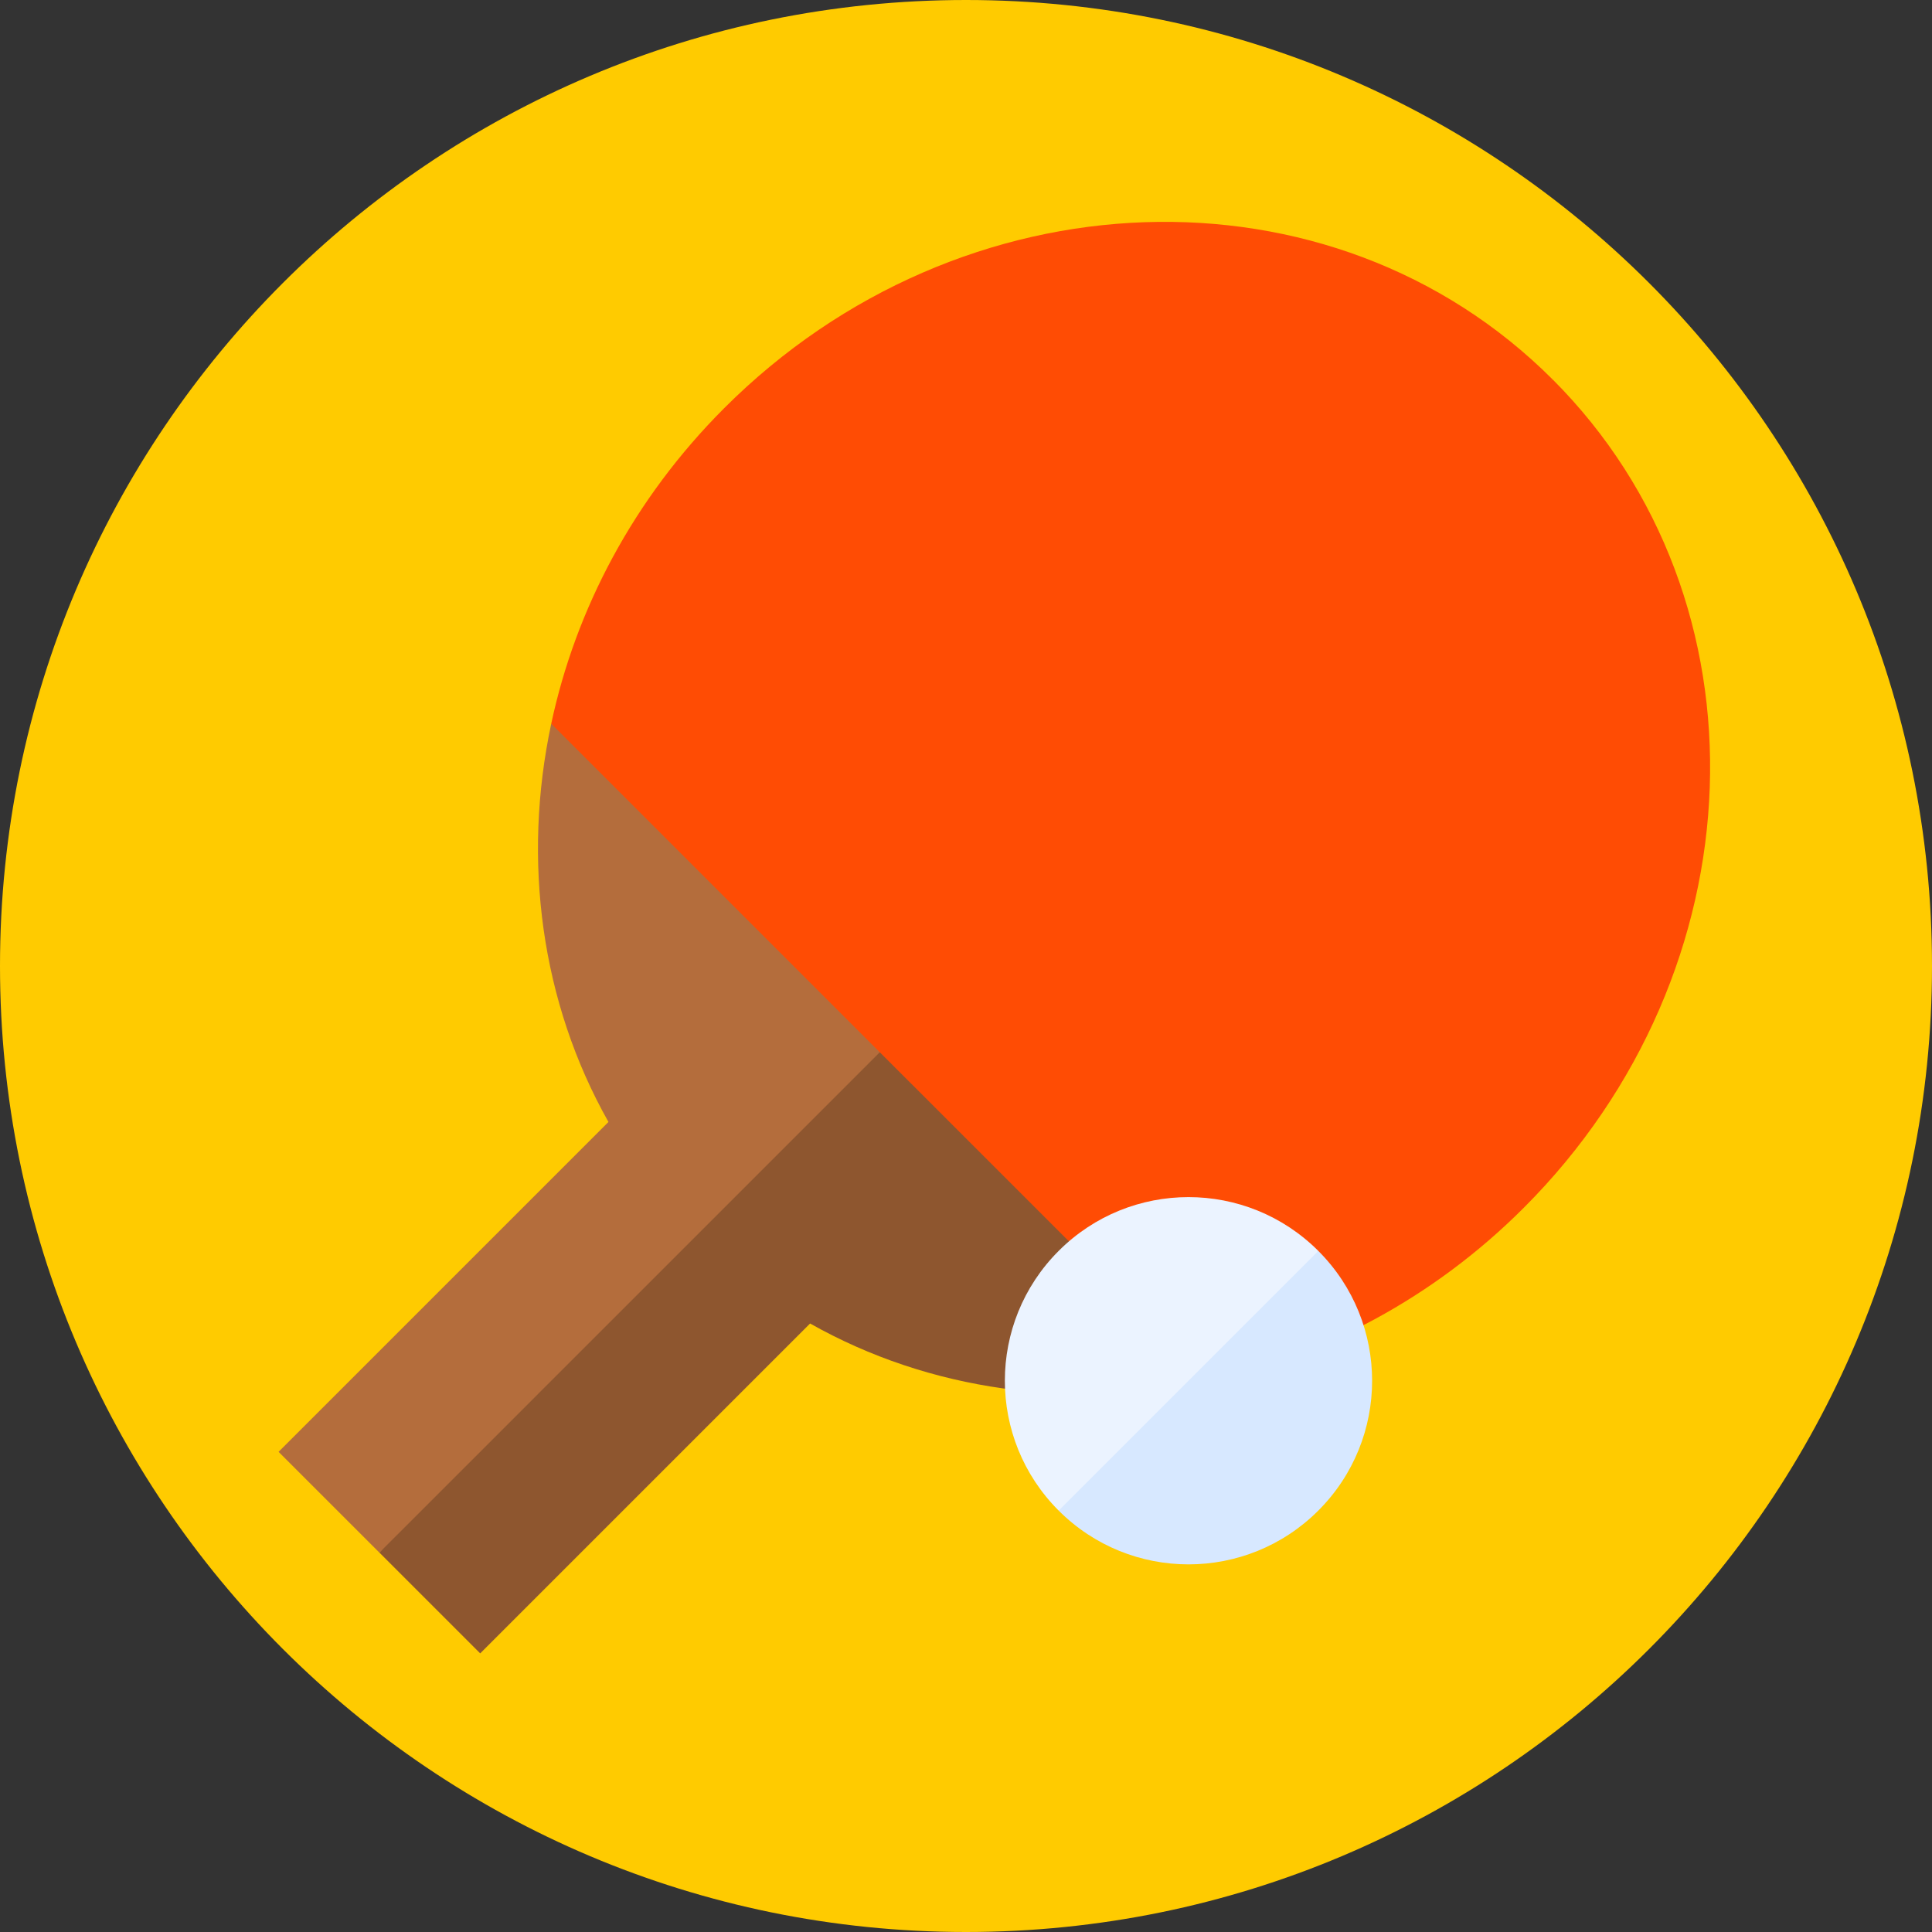
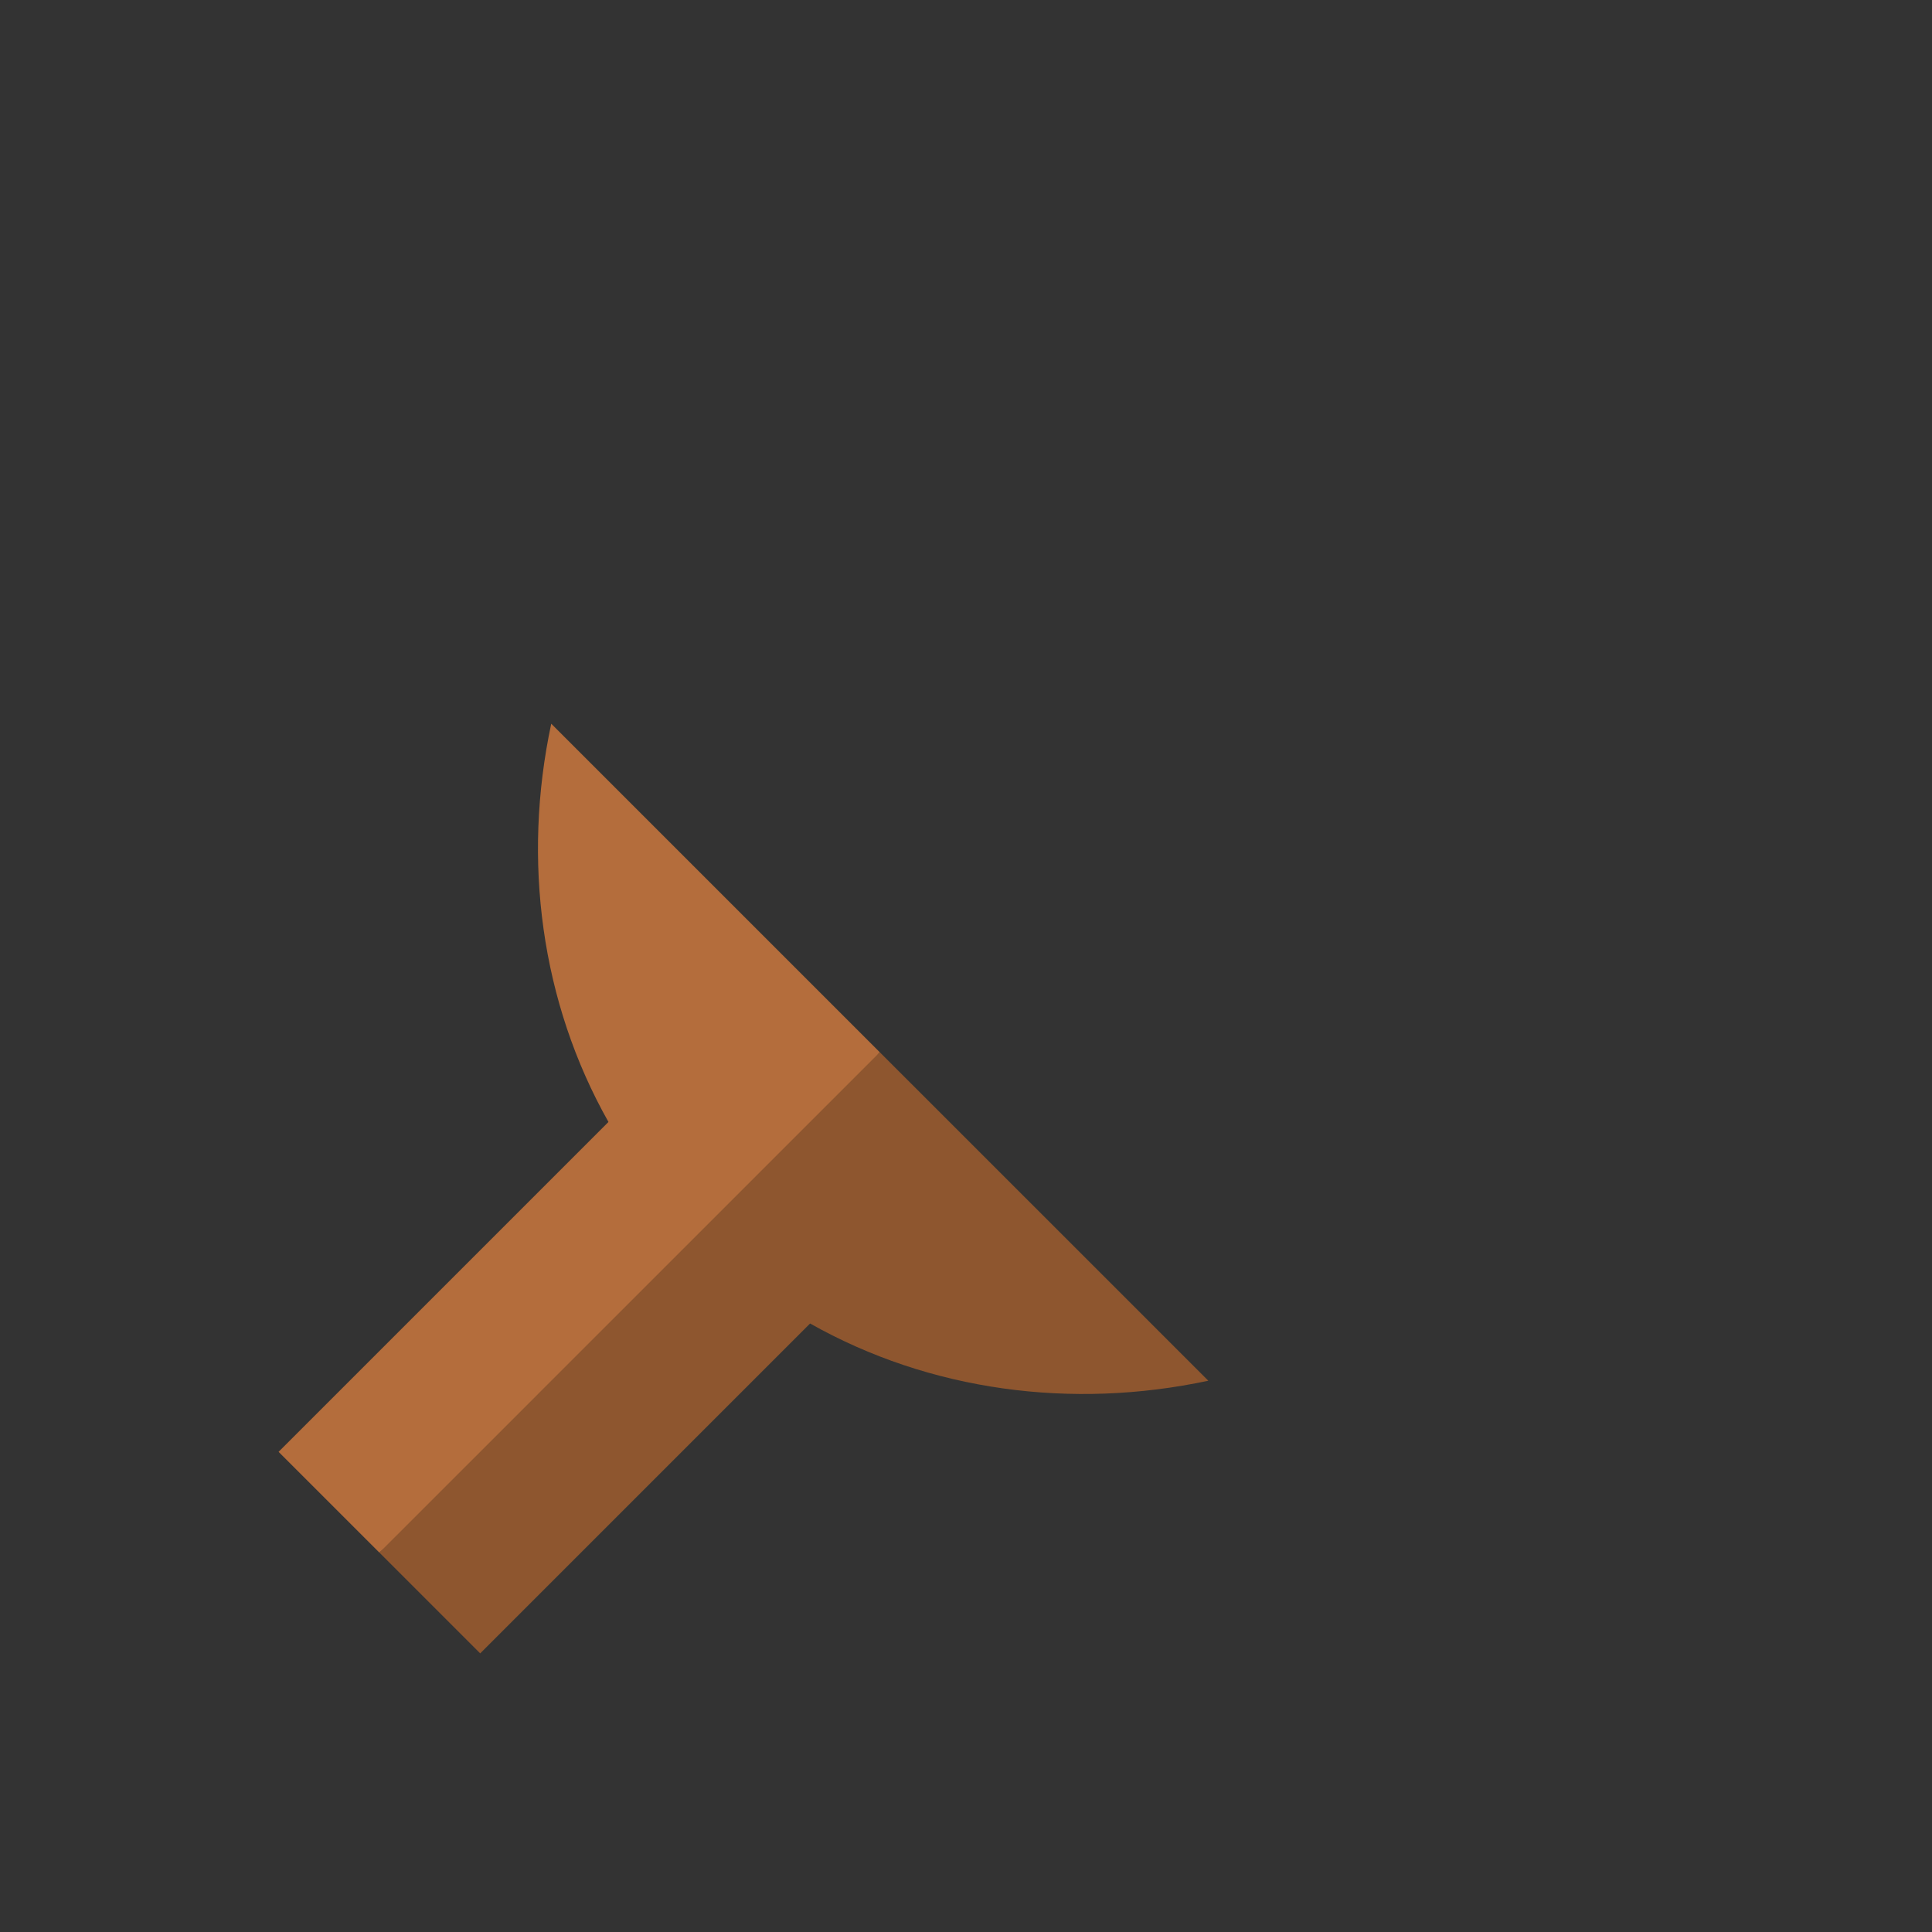
<svg xmlns="http://www.w3.org/2000/svg" width="47" height="47" viewBox="0 0 47 47" fill="none">
  <rect x="0" y="0" width="47" height="47" fill="#333333" stroke="none" />
  <g clip-path="url(#clip0_172_2837)">
-     <path d="M23.5 47C36.479 47 47 36.479 47 23.5C47 10.521 36.479 0 23.5 0C10.521 0 0 10.521 0 23.5C0 36.479 10.521 47 23.5 47Z" fill="#FFCB00" />
-     <path d="M37.77 9.23C32.398 3.858 23.376 4.171 17.618 9.929C15.409 12.138 14.003 14.827 13.41 17.606L20.325 26.675L29.815 20.011L37.77 9.23Z" fill="#FF4C04" />
-     <path d="M37.77 9.229L20.324 26.675L29.393 33.589C32.172 32.997 34.861 31.59 37.07 29.381C42.828 23.623 43.141 14.601 37.77 9.229Z" fill="#FF4C04" />
    <path d="M9.229 37.77L16.642 31.408L21.402 25.598L13.41 17.606C12.701 20.93 13.158 24.381 14.802 27.294L6.777 35.319L9.229 37.77Z" fill="#B46D3C" />
    <path d="M9.23 37.77L11.682 40.222L19.707 32.197C22.62 33.841 26.071 34.298 29.395 33.589L21.403 25.598L9.23 37.77Z" fill="#8E562F" />
-     <path d="M30.492 35.169L25.754 36.748C24.009 35.004 24.009 32.175 25.754 30.431C27.498 28.686 30.327 28.686 32.071 30.431L30.492 35.169Z" fill="#EBF3FF" />
-     <path d="M32.071 36.748C30.327 38.493 27.498 38.493 25.754 36.748L32.071 30.431C33.816 32.176 33.816 35.004 32.071 36.748Z" fill="#D7E8FF" />
  </g>
  <defs>
    <clipPath id="clip0_172_2837">
      <rect width="47" height="47" fill="white" />
    </clipPath>
  </defs>
</svg>